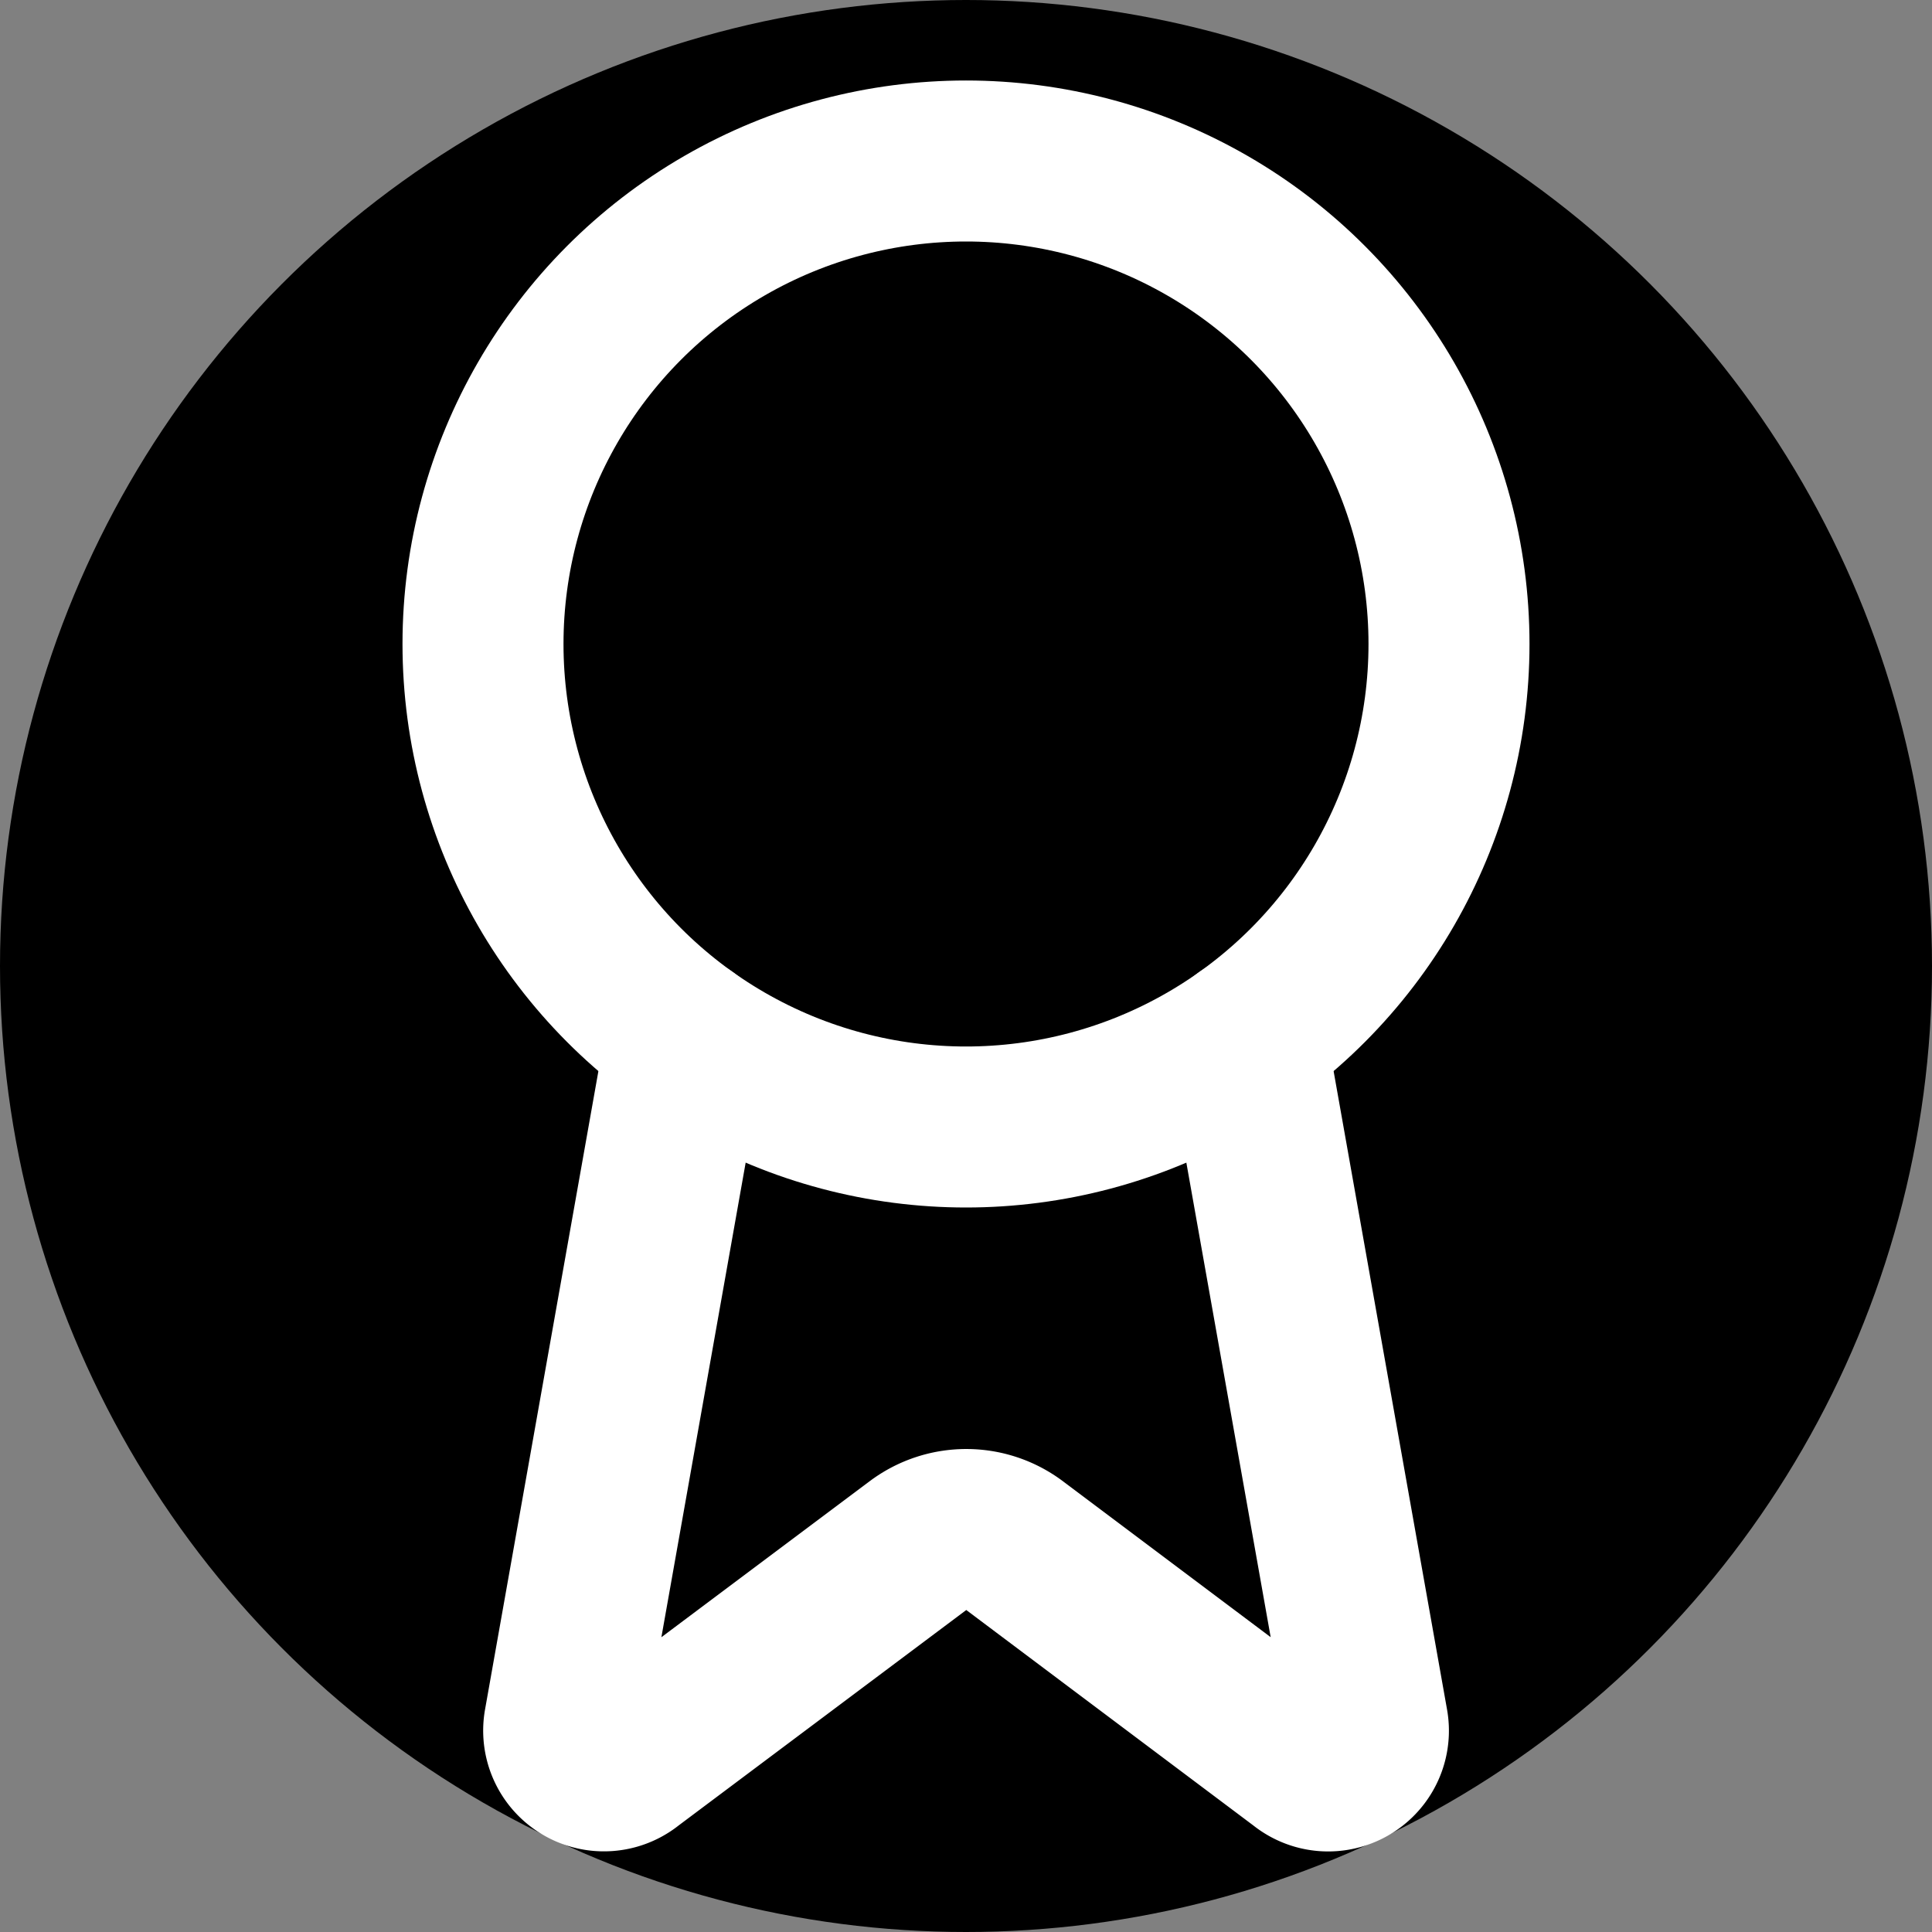
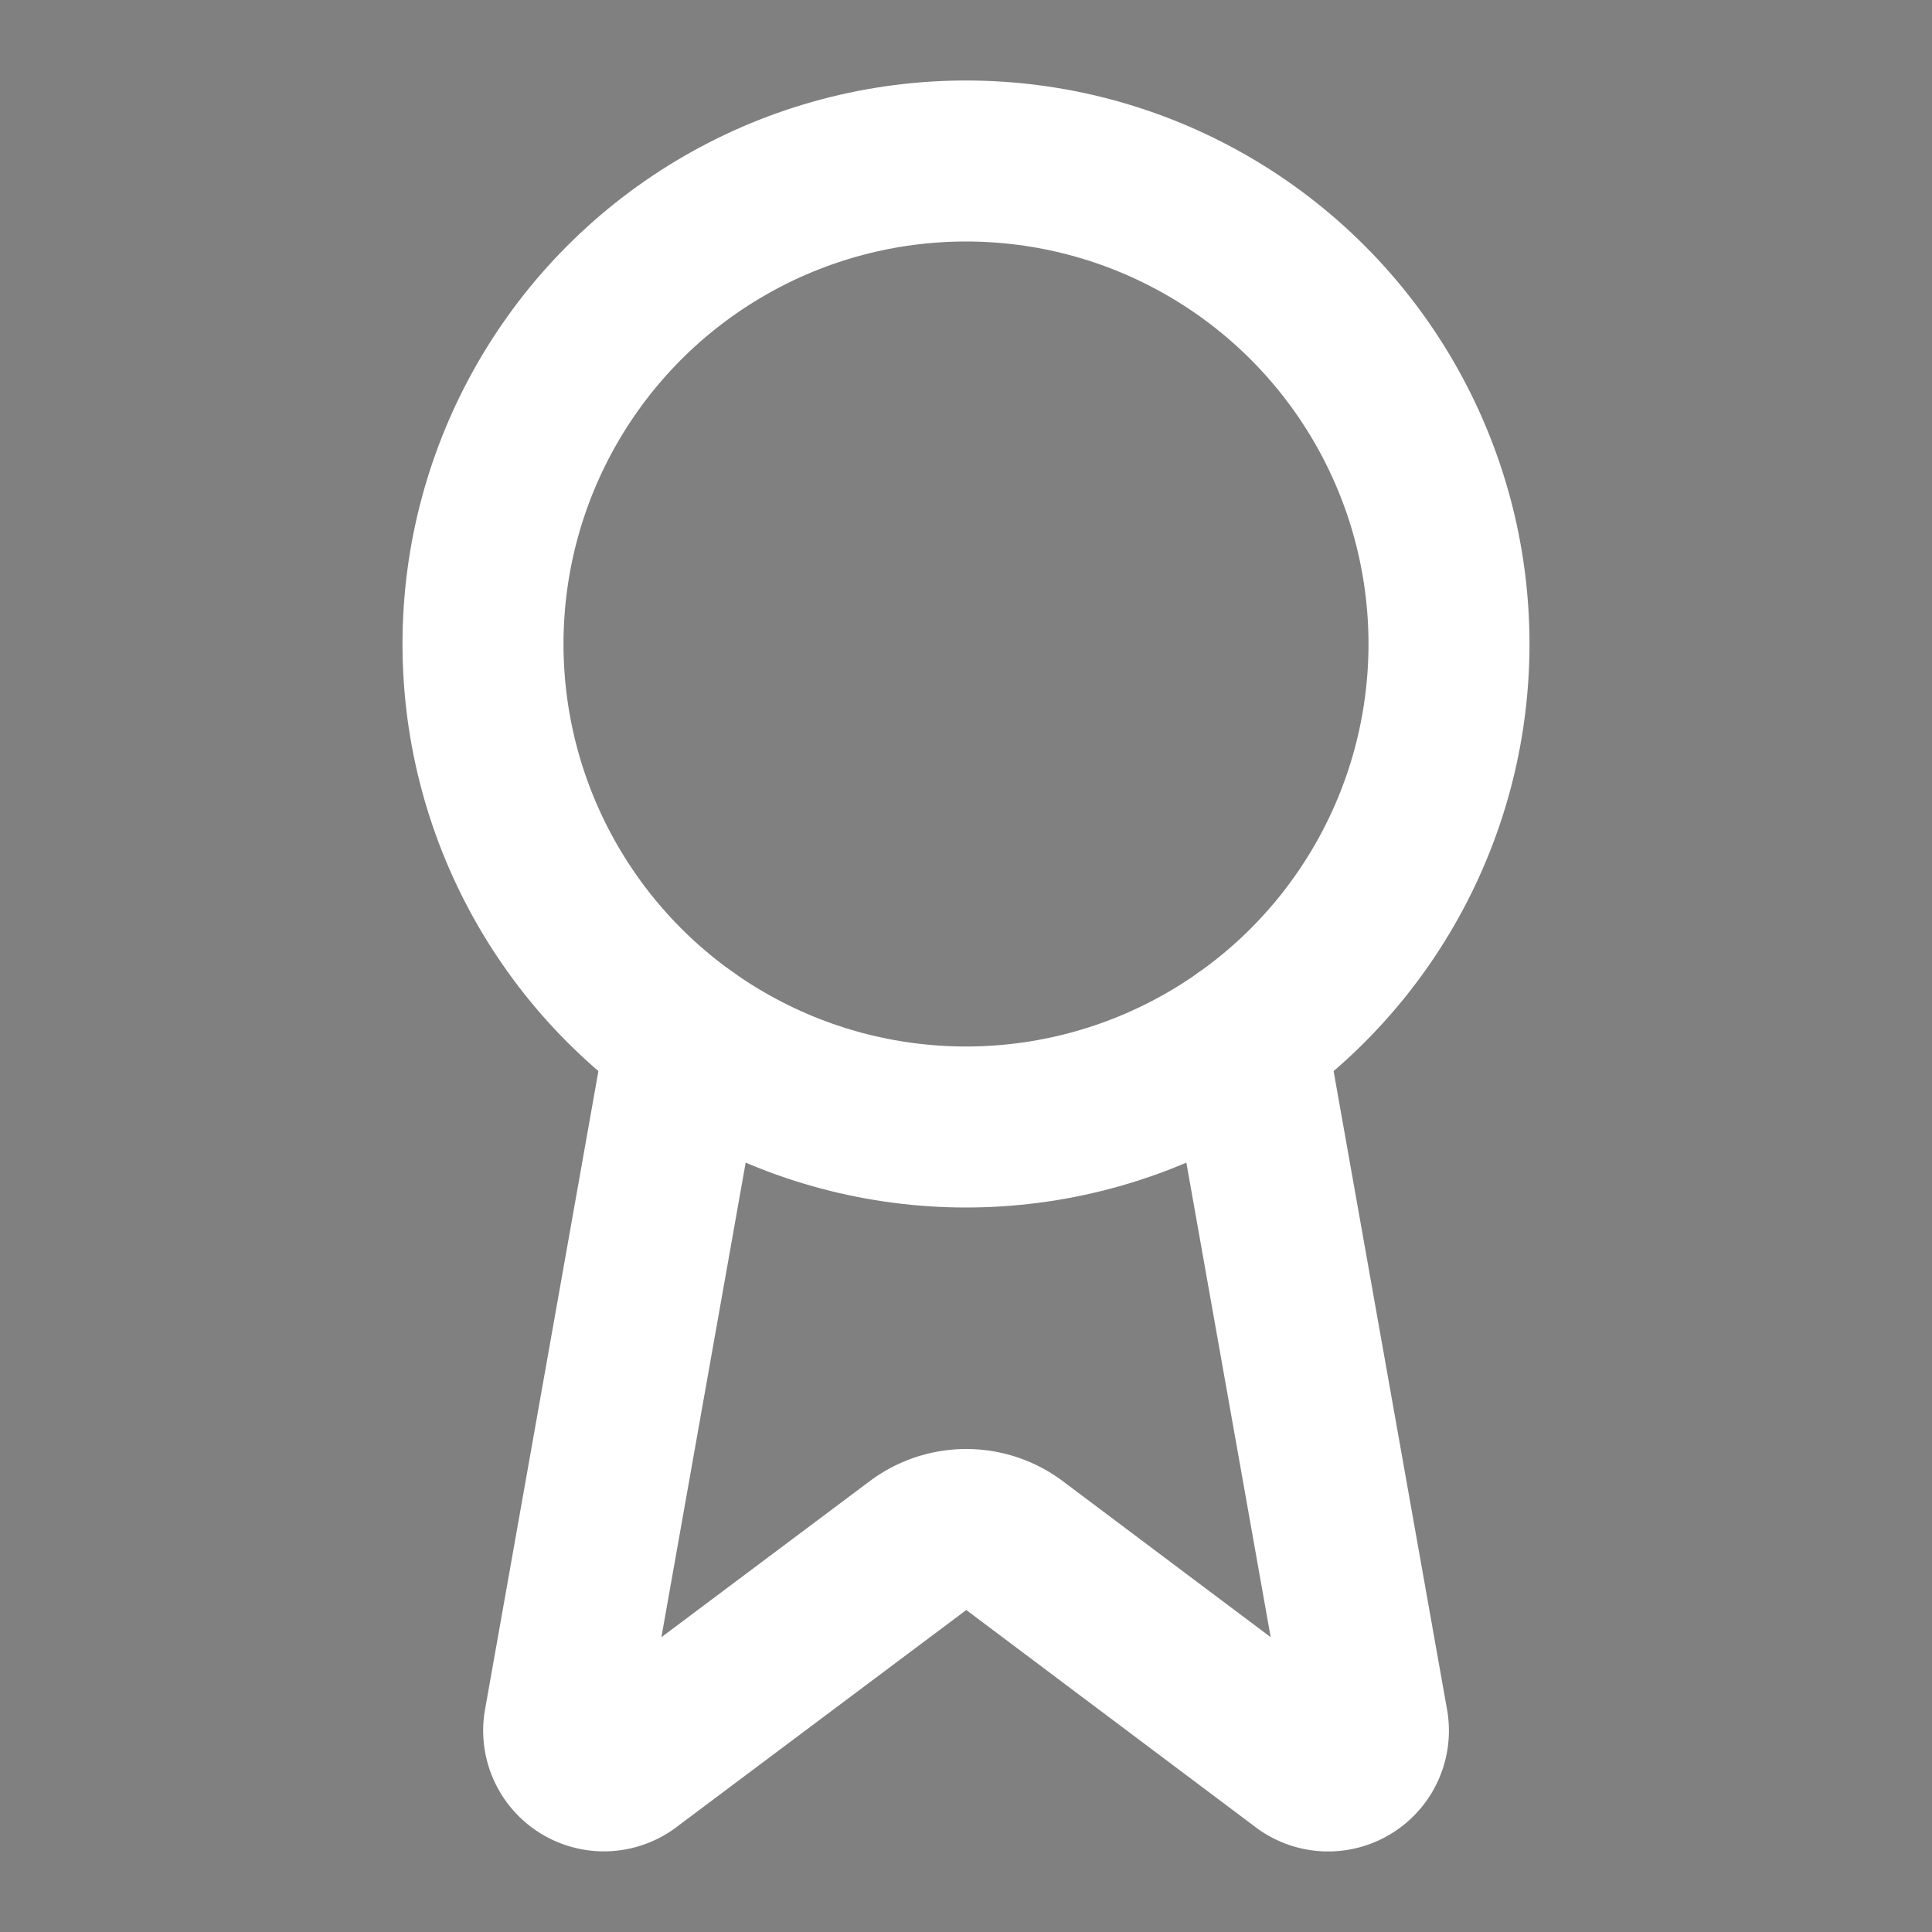
<svg xmlns="http://www.w3.org/2000/svg" width="48" height="48" viewBox="0 0 24 24" fill="none">
  <rect x="0" y="0" width="24" height="24" fill="#808080" stroke="none" />
  <defs>
    <linearGradient id="a" x1="0%" y1="0%" x2="100%" y2="100%">
      <stop offset="0%" stop-color="hsl(35, 100%, 55%)" />
      <stop offset="100%" stop-color="hsl(35, 100%, 70%)" />
    </linearGradient>
  </defs>
-   <circle cx="12" cy="12" r="12" fill="url(#a)" />
  <path d="m15.477 12.89 1.515 8.526a.5.5 0 0 1-.81.47l-3.58-2.687a1 1 0 0 0-1.197 0l-3.586 2.686a.5.5 0 0 1-.81-.469l1.514-8.526" stroke="#fff" stroke-width="2" stroke-linecap="round" stroke-linejoin="round" />
  <circle cx="12" cy="8" r="6" stroke="#fff" stroke-width="2" stroke-linecap="round" stroke-linejoin="round" />
</svg>